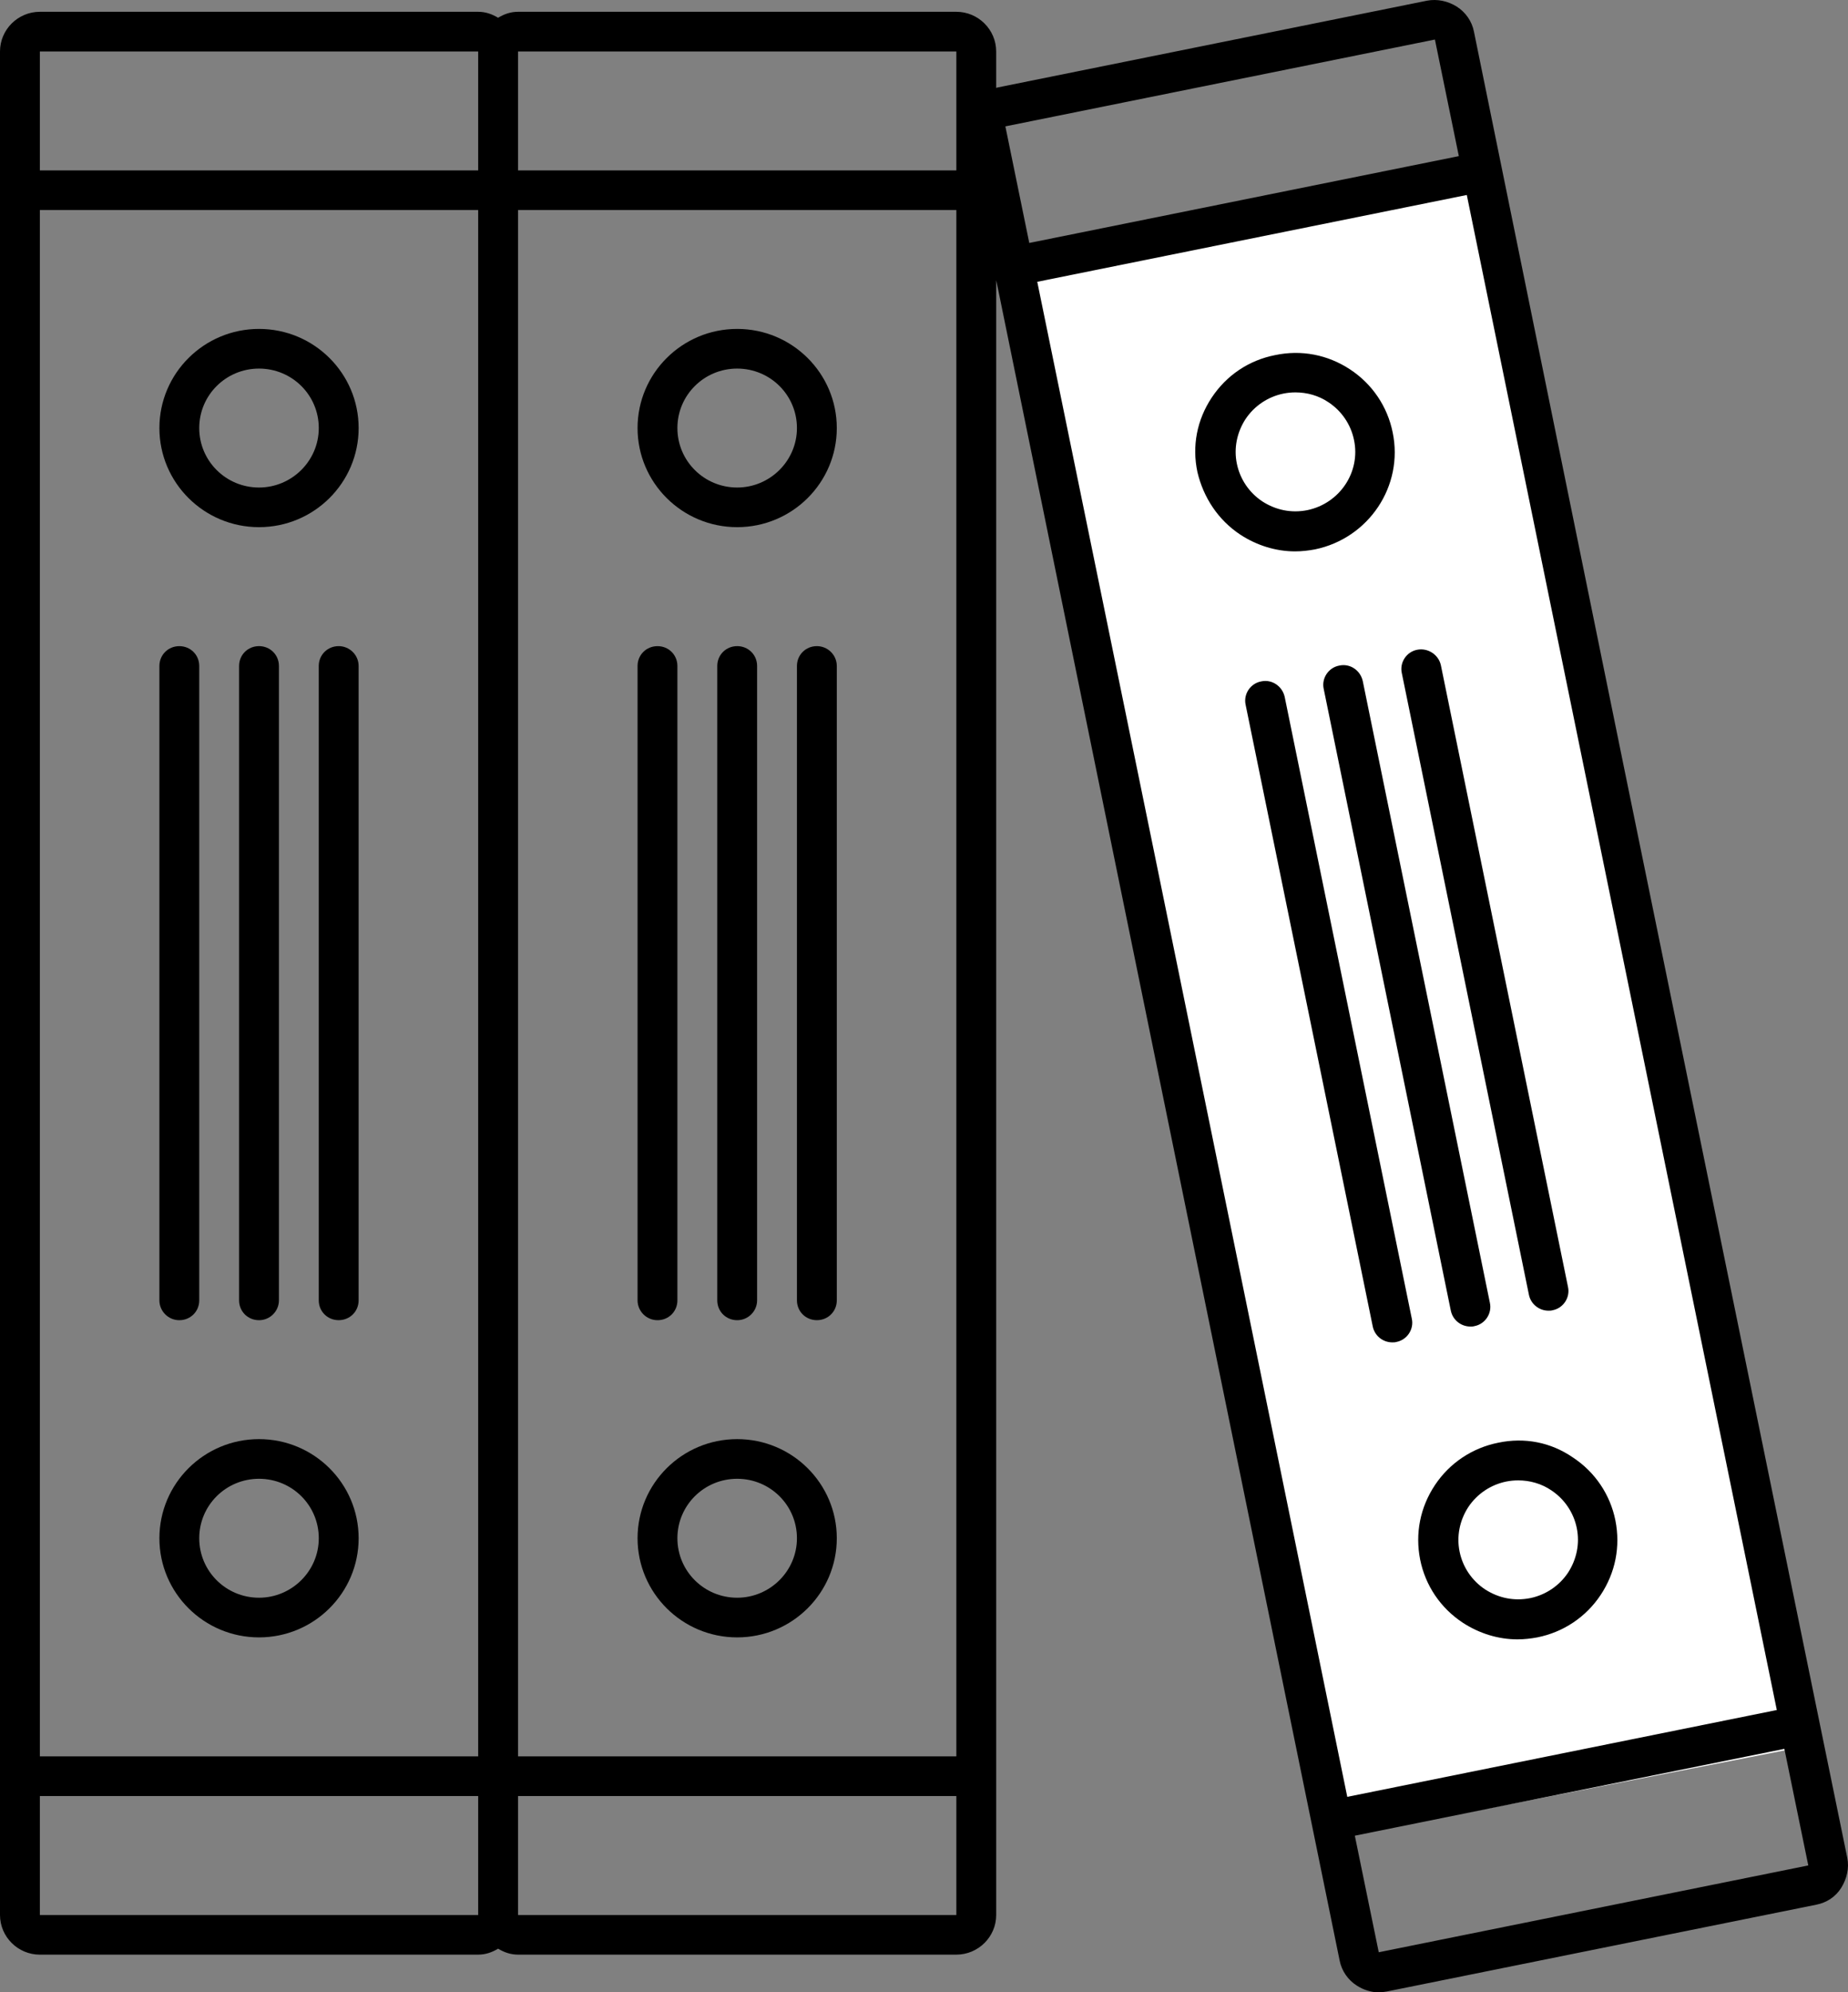
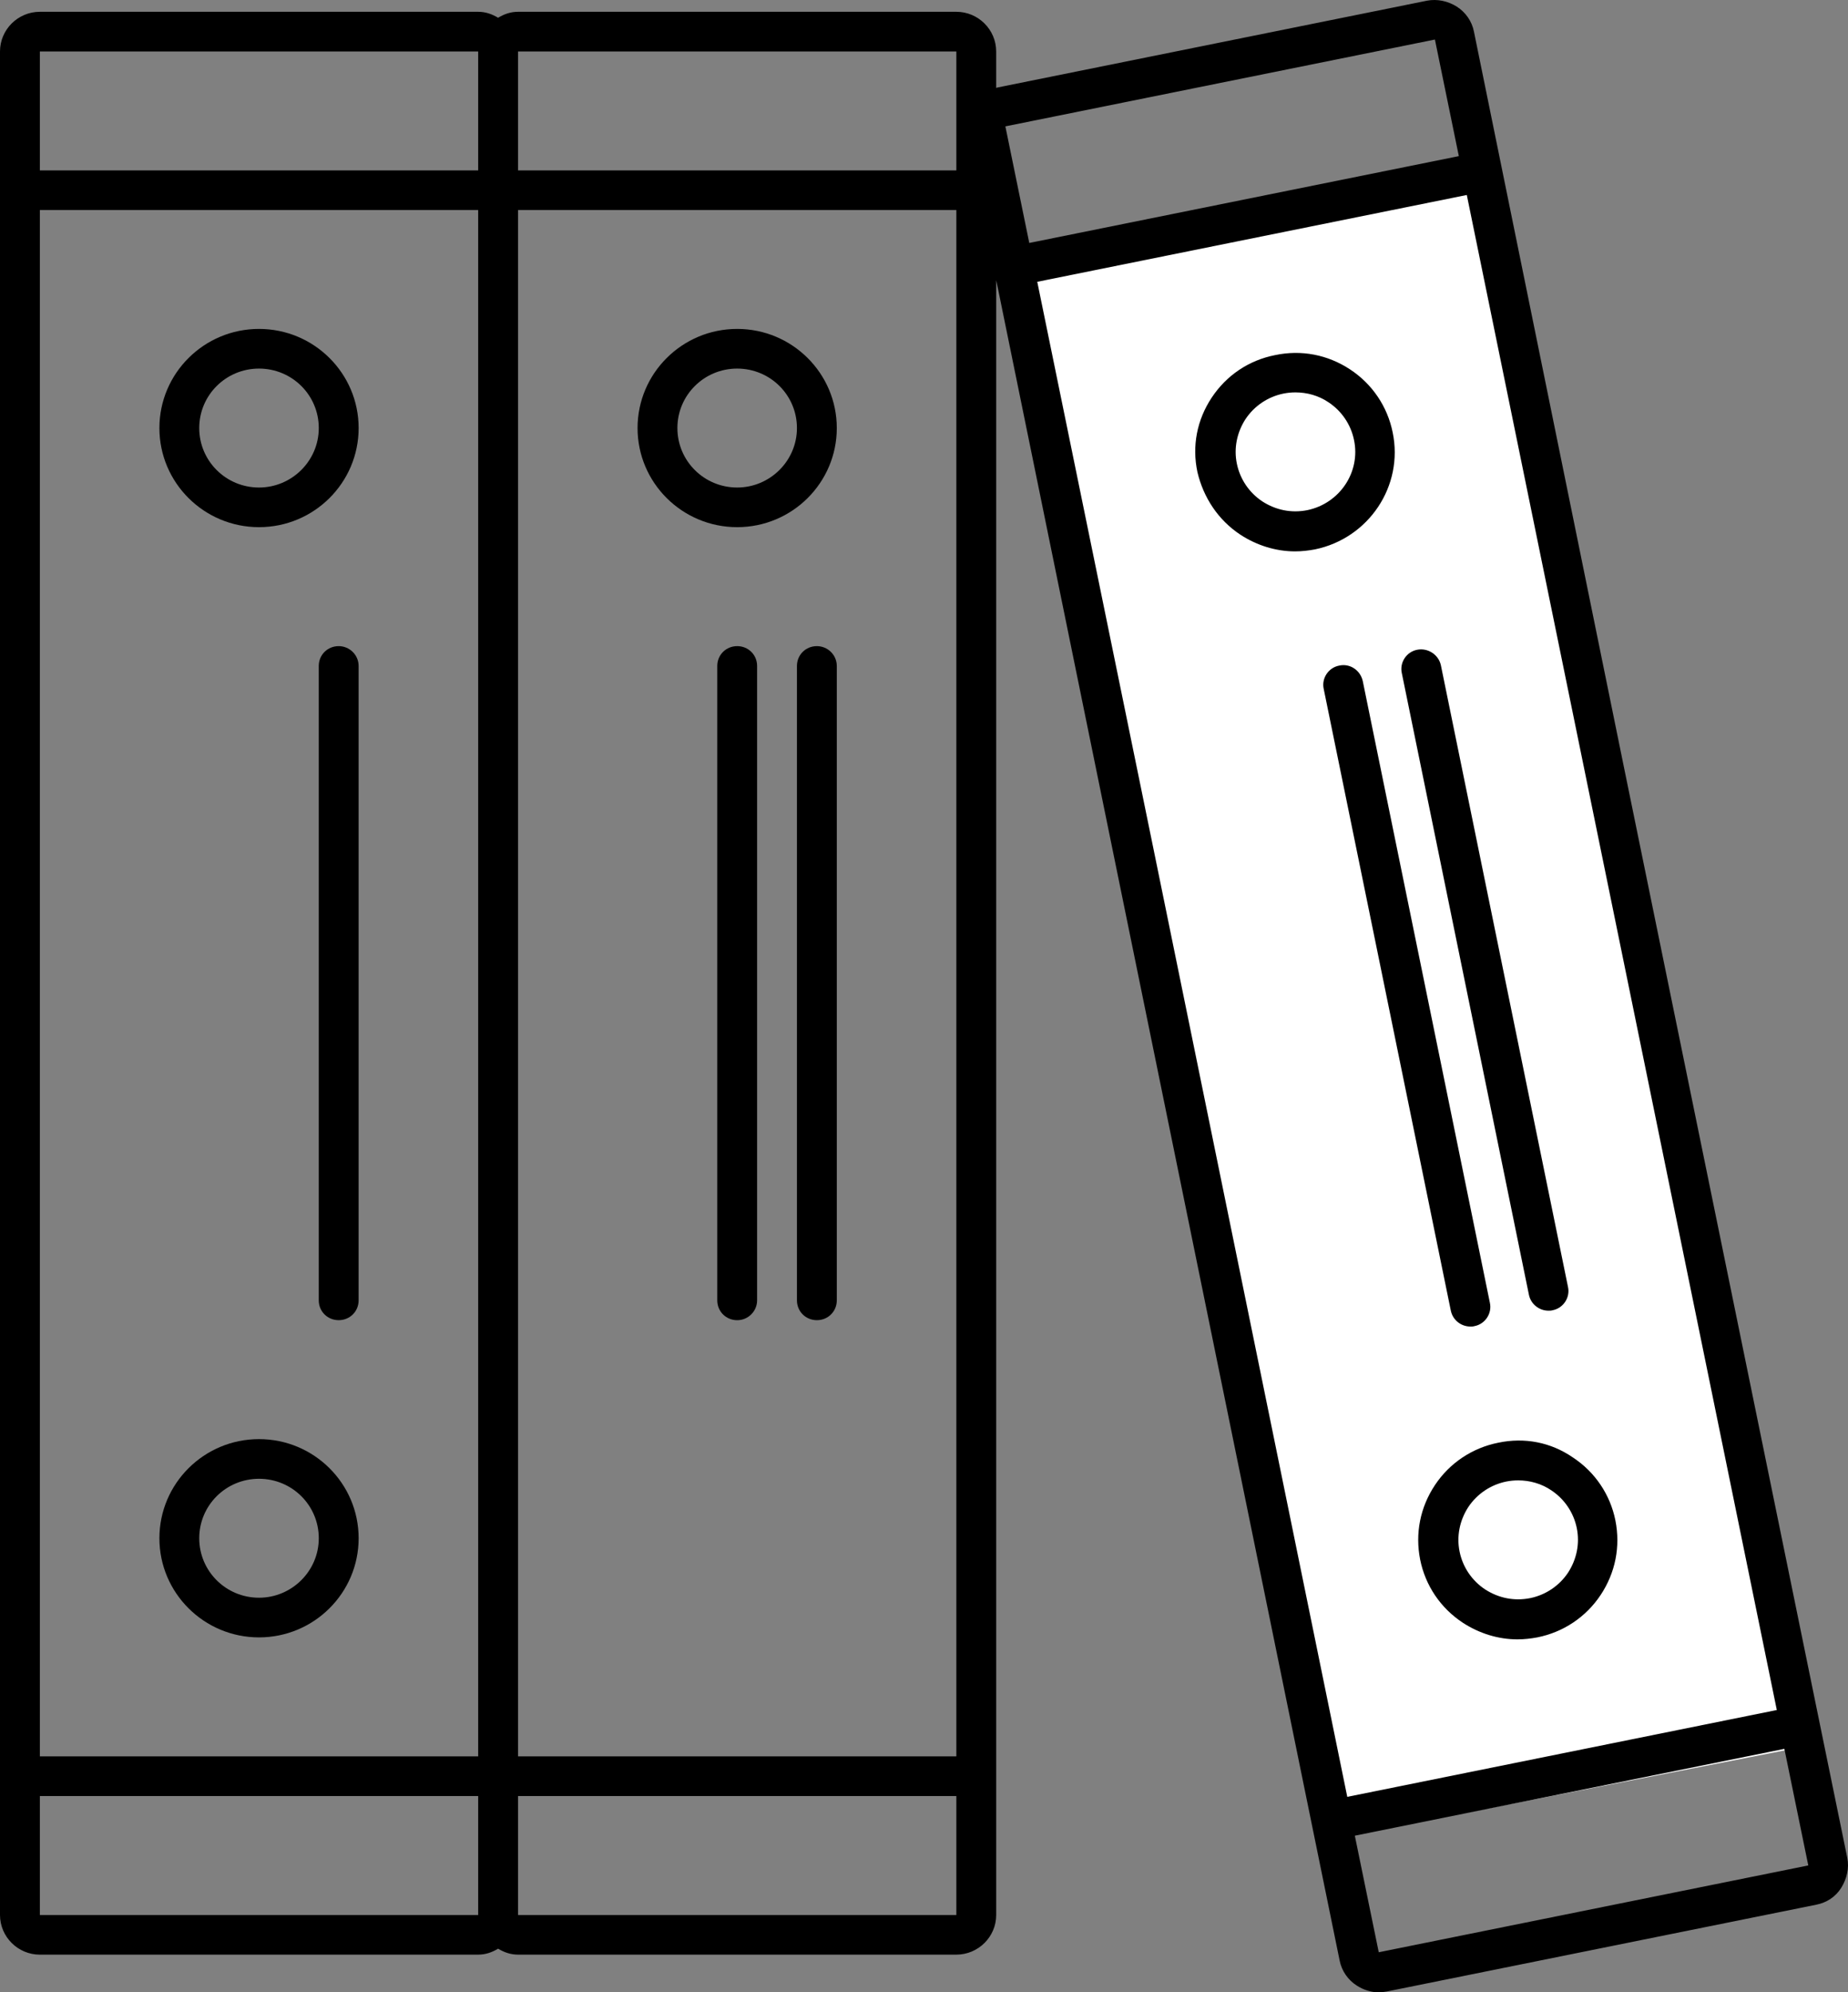
<svg xmlns="http://www.w3.org/2000/svg" width="90" height="97" viewBox="0 0 90 97" fill="none">
  <rect x="0" y="0" width="90" height="97" fill="#808080" stroke="none" />
  <path d="M12.614 16.014C9.936 16.014 7.763 18.176 7.763 20.84C7.763 23.504 9.936 25.666 12.614 25.666C15.292 25.666 17.466 23.504 17.466 20.84C17.466 18.176 15.292 16.014 12.614 16.014ZM12.614 23.736C11.004 23.736 9.703 22.443 9.703 20.84C9.703 19.238 11.004 17.945 12.614 17.945C14.225 17.945 15.525 19.238 15.525 20.84C15.525 22.443 14.206 23.736 12.614 23.736Z" fill="black" />
  <path d="M12.614 70.066C9.936 70.066 7.763 72.228 7.763 74.892C7.763 77.556 9.936 79.719 12.614 79.719C15.292 79.719 17.466 77.556 17.466 74.892C17.466 72.228 15.292 70.066 12.614 70.066ZM12.614 77.788C11.004 77.788 9.703 76.495 9.703 74.892C9.703 73.29 11.004 71.997 12.614 71.997C14.225 71.997 15.525 73.29 15.525 74.892C15.525 76.495 14.206 77.788 12.614 77.788Z" fill="black" />
-   <path d="M8.733 64.276C9.276 64.276 9.703 63.852 9.703 63.311V32.424C9.703 31.883 9.276 31.459 8.733 31.459C8.19 31.459 7.763 31.883 7.763 32.424V63.311C7.763 63.832 8.19 64.276 8.733 64.276Z" fill="black" />
-   <path d="M13.584 63.31V32.423C13.584 31.883 13.157 31.458 12.614 31.458C12.07 31.458 11.644 31.883 11.644 32.423V63.31C11.644 63.851 12.07 64.276 12.614 64.276C13.157 64.276 13.584 63.832 13.584 63.31Z" fill="black" />
  <path d="M16.495 31.458C15.951 31.458 15.524 31.883 15.524 32.423V63.31C15.524 63.851 15.951 64.275 16.495 64.275C17.038 64.275 17.465 63.851 17.465 63.31V32.423C17.465 31.883 17.019 31.458 16.495 31.458Z" fill="black" />
  <path d="M35.901 16.014C33.223 16.014 31.05 18.176 31.05 20.84C31.05 23.504 33.223 25.666 35.901 25.666C38.579 25.666 40.753 23.504 40.753 20.84C40.753 18.176 38.579 16.014 35.901 16.014ZM35.901 23.736C34.291 23.736 32.99 22.443 32.99 20.84C32.99 19.238 34.291 17.945 35.901 17.945C37.512 17.945 38.812 19.238 38.812 20.84C38.812 22.443 37.493 23.736 35.901 23.736Z" fill="black" />
-   <path d="M35.901 70.066C33.223 70.066 31.05 72.228 31.05 74.892C31.05 77.556 33.223 79.719 35.901 79.719C38.579 79.719 40.753 77.556 40.753 74.892C40.753 72.228 38.579 70.066 35.901 70.066ZM35.901 77.788C34.291 77.788 32.99 76.495 32.99 74.892C32.99 73.29 34.291 71.997 35.901 71.997C37.512 71.997 38.812 73.29 38.812 74.892C38.812 76.495 37.493 77.788 35.901 77.788Z" fill="black" />
-   <path d="M32.02 64.276C32.563 64.276 32.99 63.852 32.99 63.311V32.424C32.99 31.883 32.563 31.459 32.02 31.459C31.477 31.459 31.05 31.883 31.05 32.424V63.311C31.05 63.832 31.477 64.276 32.02 64.276Z" fill="black" />
  <path d="M36.872 63.31V32.423C36.872 31.883 36.445 31.458 35.902 31.458C35.359 31.458 34.932 31.883 34.932 32.423V63.31C34.932 63.851 35.359 64.276 35.902 64.276C36.445 64.276 36.872 63.832 36.872 63.31Z" fill="black" />
  <path d="M65 89L50 13.5L72.5 8L88 84.5L65 89Z" fill="white" stroke="white" />
  <path d="M39.783 31.458C39.239 31.458 38.812 31.883 38.812 32.423V63.31C38.812 63.851 39.239 64.275 39.783 64.275C40.326 64.275 40.753 63.851 40.753 63.31V32.423C40.753 31.883 40.307 31.458 39.783 31.458Z" fill="black" />
  <path d="M60.411 26.034C61.207 26.555 62.139 26.845 63.07 26.845C63.4 26.845 63.73 26.806 64.04 26.748C66.66 26.208 68.368 23.66 67.825 21.053C67.572 19.799 66.835 18.698 65.748 17.984C64.662 17.27 63.381 17.019 62.1 17.289C60.819 17.54 59.732 18.274 59.014 19.355C58.296 20.436 58.044 21.71 58.316 22.984C58.607 24.22 59.325 25.32 60.411 26.034L60.411 26.034ZM60.664 20.397C61.091 19.76 61.75 19.316 62.507 19.162C62.701 19.123 62.895 19.104 63.089 19.104C63.652 19.104 64.215 19.258 64.7 19.586C65.341 20.011 65.787 20.667 65.942 21.42C66.272 22.984 65.243 24.509 63.672 24.837C62.895 24.992 62.139 24.837 61.479 24.413C60.838 23.988 60.392 23.331 60.237 22.579C60.081 21.826 60.237 21.054 60.663 20.397H60.664Z" fill="black" />
  <path d="M72.967 70.241C71.706 70.492 70.6 71.225 69.882 72.306C69.164 73.387 68.911 74.661 69.164 75.935C69.416 77.19 70.153 78.29 71.24 79.005C72.036 79.526 72.967 79.815 73.899 79.815C74.229 79.815 74.558 79.777 74.869 79.719C76.13 79.468 77.237 78.734 77.954 77.653C78.672 76.572 78.925 75.298 78.672 74.024C78.42 72.769 77.683 71.669 76.596 70.955C75.529 70.221 74.248 69.97 72.967 70.241ZM75.548 72.557C76.189 72.982 76.635 73.638 76.79 74.391C76.945 75.144 76.79 75.916 76.363 76.572C75.936 77.209 75.276 77.653 74.52 77.808C73.743 77.962 72.987 77.808 72.327 77.383C71.686 76.959 71.24 76.302 71.085 75.549C70.93 74.796 71.085 74.024 71.512 73.368C71.939 72.731 72.599 72.287 73.355 72.132C73.549 72.094 73.743 72.075 73.937 72.075C74.5 72.075 75.063 72.229 75.548 72.557Z" fill="black" />
-   <path d="M62.566 33.929C62.449 33.407 61.945 33.06 61.421 33.176C60.897 33.272 60.548 33.794 60.664 34.315L66.855 64.584C66.952 65.047 67.359 65.356 67.805 65.356C67.864 65.356 67.941 65.356 67.999 65.337C68.523 65.24 68.873 64.719 68.756 64.198L62.566 33.929Z" fill="black" />
  <path d="M71.608 64.585C71.666 64.585 71.744 64.585 71.802 64.566C72.326 64.469 72.675 63.948 72.559 63.427L66.368 33.157C66.252 32.636 65.748 32.289 65.224 32.405C64.7 32.501 64.35 33.022 64.467 33.544L70.657 63.813C70.754 64.276 71.162 64.585 71.608 64.585Z" fill="black" />
  <path d="M74.461 63.041C74.558 63.504 74.966 63.813 75.412 63.813C75.47 63.813 75.548 63.813 75.606 63.794C76.13 63.697 76.479 63.176 76.363 62.655L70.172 32.385C70.056 31.864 69.532 31.536 69.027 31.633C68.503 31.729 68.154 32.25 68.27 32.771L74.461 63.041Z" fill="black" />
  <path d="M1.941 95.165H23.288C23.656 95.165 23.967 95.049 24.258 94.876C24.549 95.049 24.86 95.165 25.228 95.165H46.575C47.642 95.165 48.516 94.297 48.516 93.235V13.643L48.613 14.106L54.396 42.407L65.243 95.456C65.341 95.958 65.651 96.402 66.078 96.672C66.408 96.884 66.776 97 67.145 97C67.281 97 67.397 96.981 67.533 96.961L88.453 92.734C88.957 92.637 89.403 92.348 89.675 91.904C89.947 91.46 90.063 90.958 89.966 90.456L88.414 82.889L79.099 37.407L71.783 1.539C71.686 1.037 71.375 0.593 70.948 0.323C70.521 0.053 69.997 -0.063 69.493 0.034L48.574 4.261C48.554 4.261 48.535 4.281 48.515 4.281V2.505C48.515 1.443 47.642 0.574 46.575 0.574H25.228C24.859 0.574 24.549 0.69 24.258 0.864C23.966 0.69 23.656 0.574 23.287 0.574H1.941C0.873 0.574 0 1.443 0 2.505V93.235C0 94.297 0.873 95.166 1.941 95.166L1.941 95.165ZM86.901 85.146L88.26 91.768L88.066 90.822L67.147 95.049L65.982 89.374L86.901 85.146ZM76.034 31.963L86.533 83.255L65.614 87.483L56.163 41.267L50.516 13.72L71.435 9.493L76.034 31.963ZM69.882 1.925L71.047 7.601L50.127 11.829L48.963 6.153L69.882 1.925ZM25.229 2.505H46.575V8.296H25.229V2.505ZM25.229 10.226H46.575V85.513H25.229V10.226ZM25.229 87.444H46.575V94.201V93.235H25.229V87.444ZM1.941 2.505H23.288V8.296H1.941V2.505ZM1.941 10.226H23.288V85.513H1.941V10.226ZM1.941 87.444H23.288V94.201V93.235H1.941V87.444Z" fill="black" />
</svg>